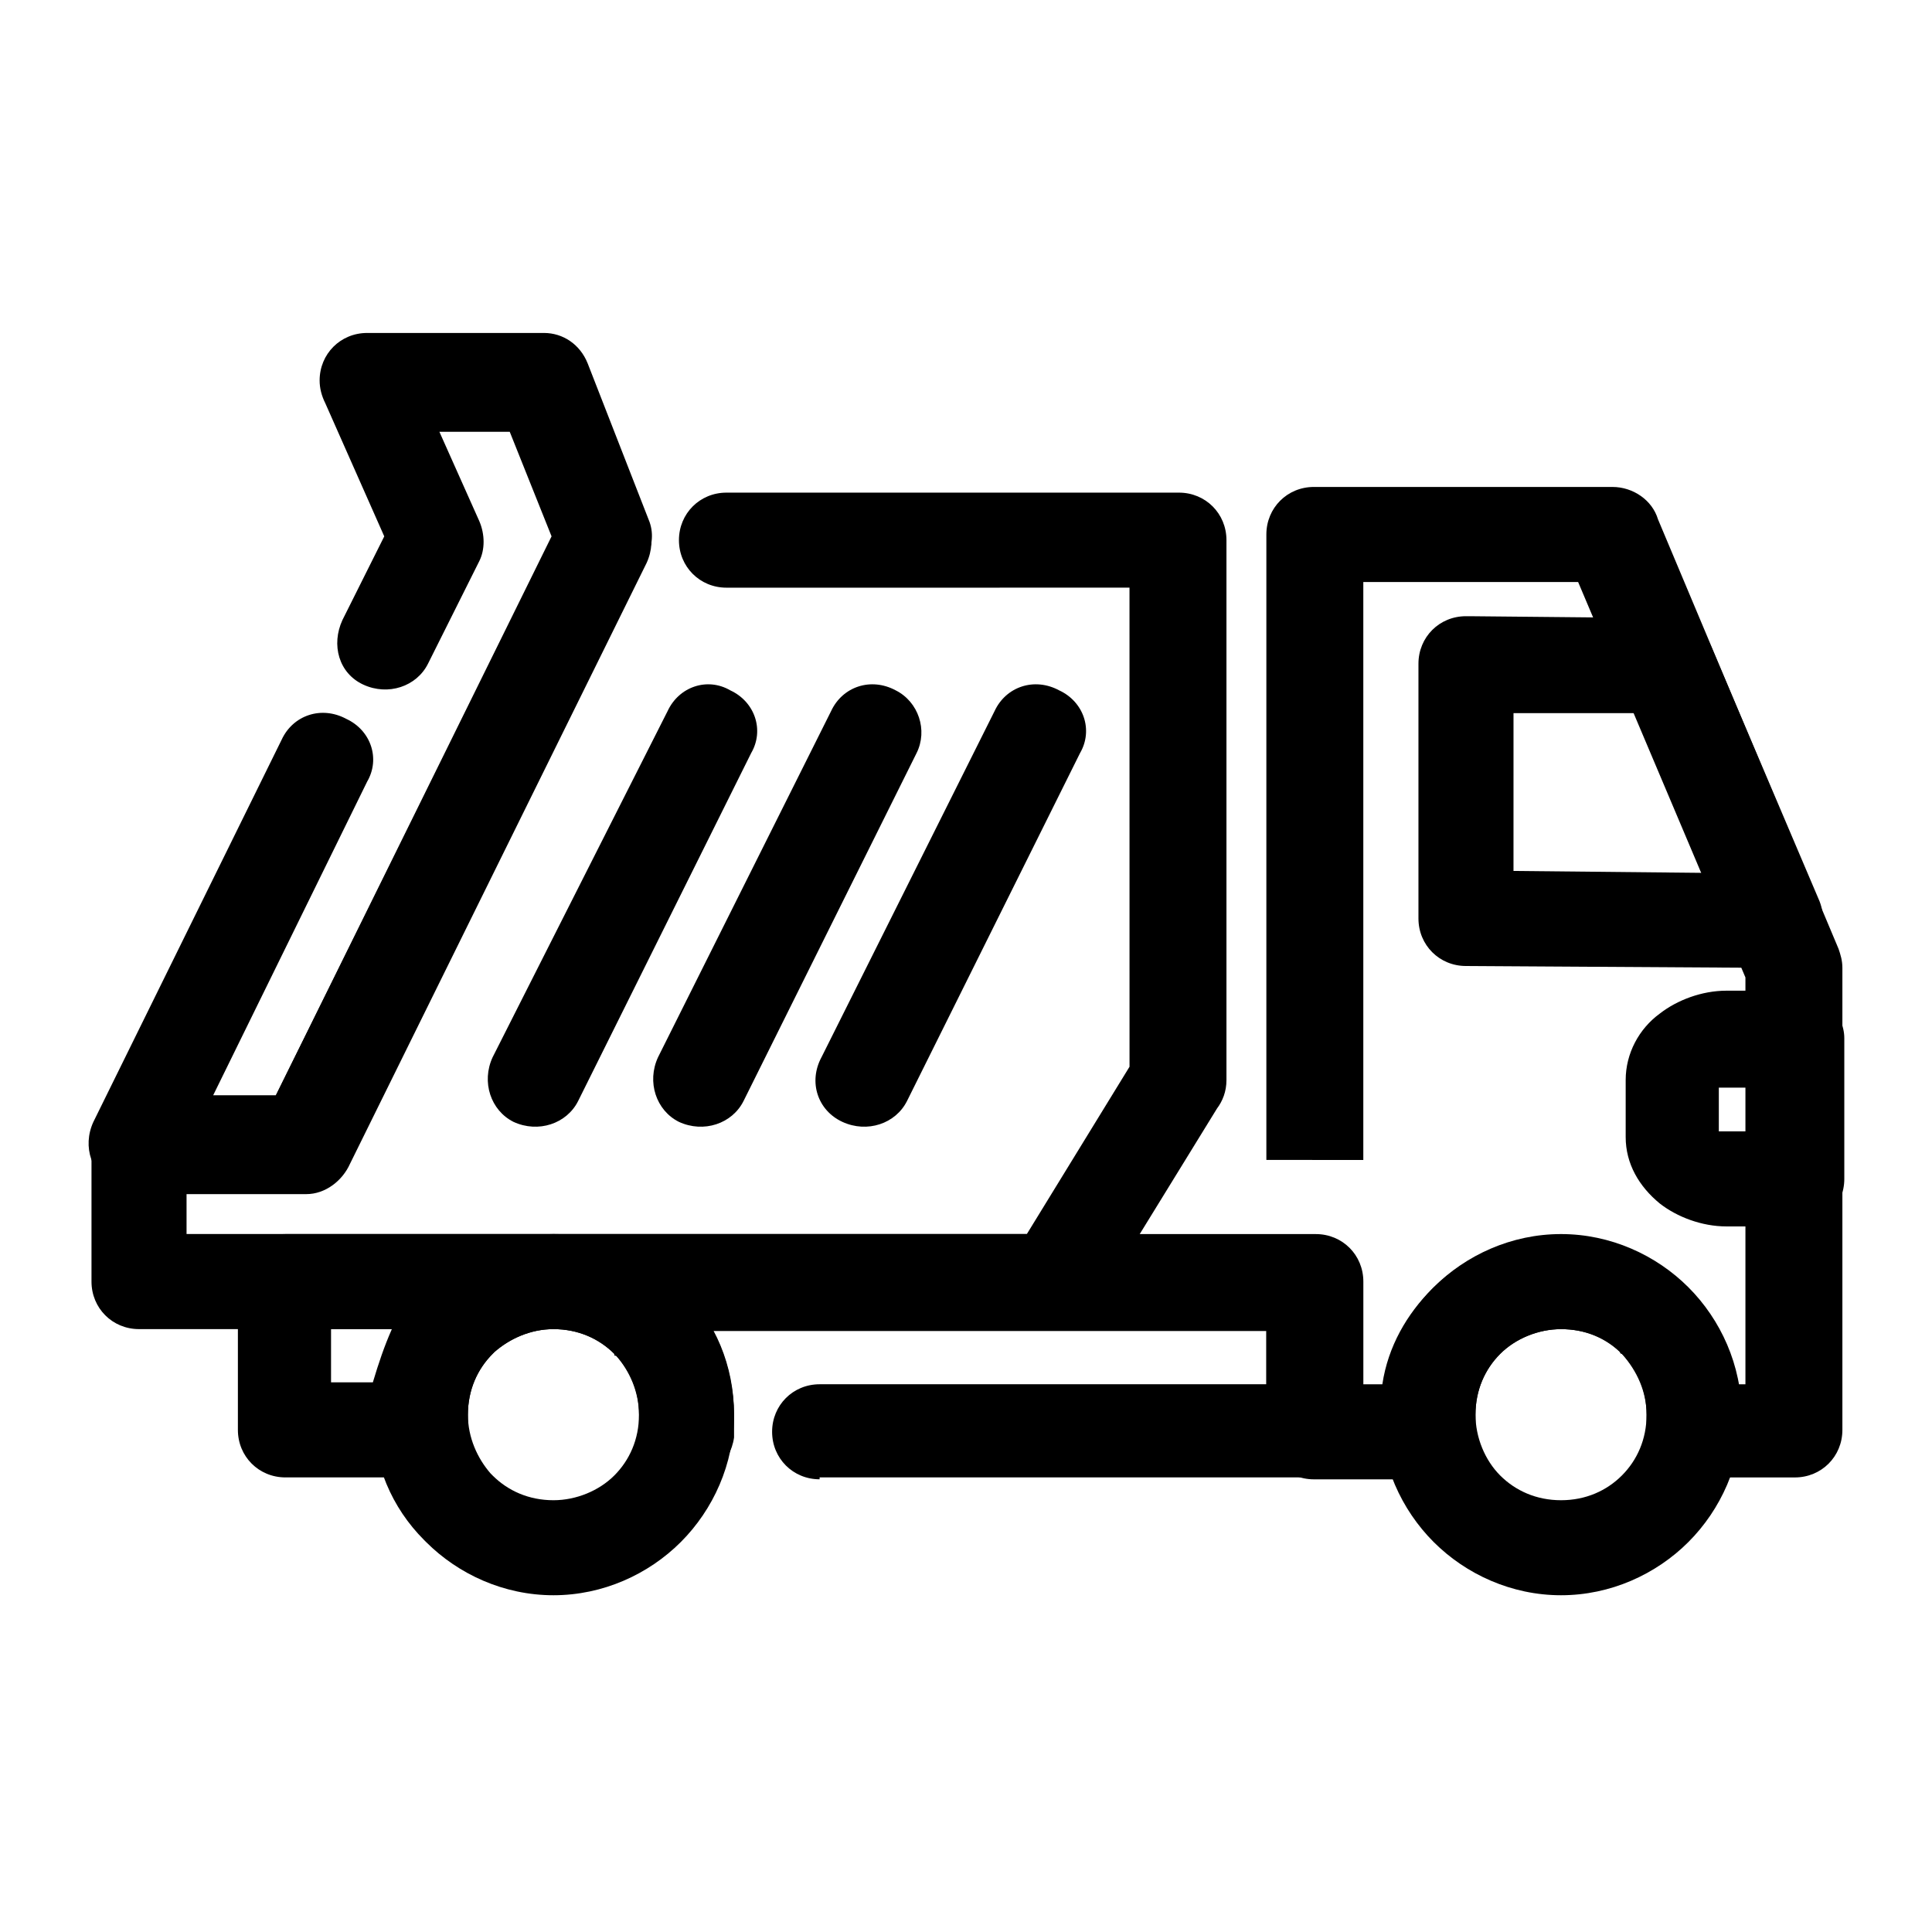
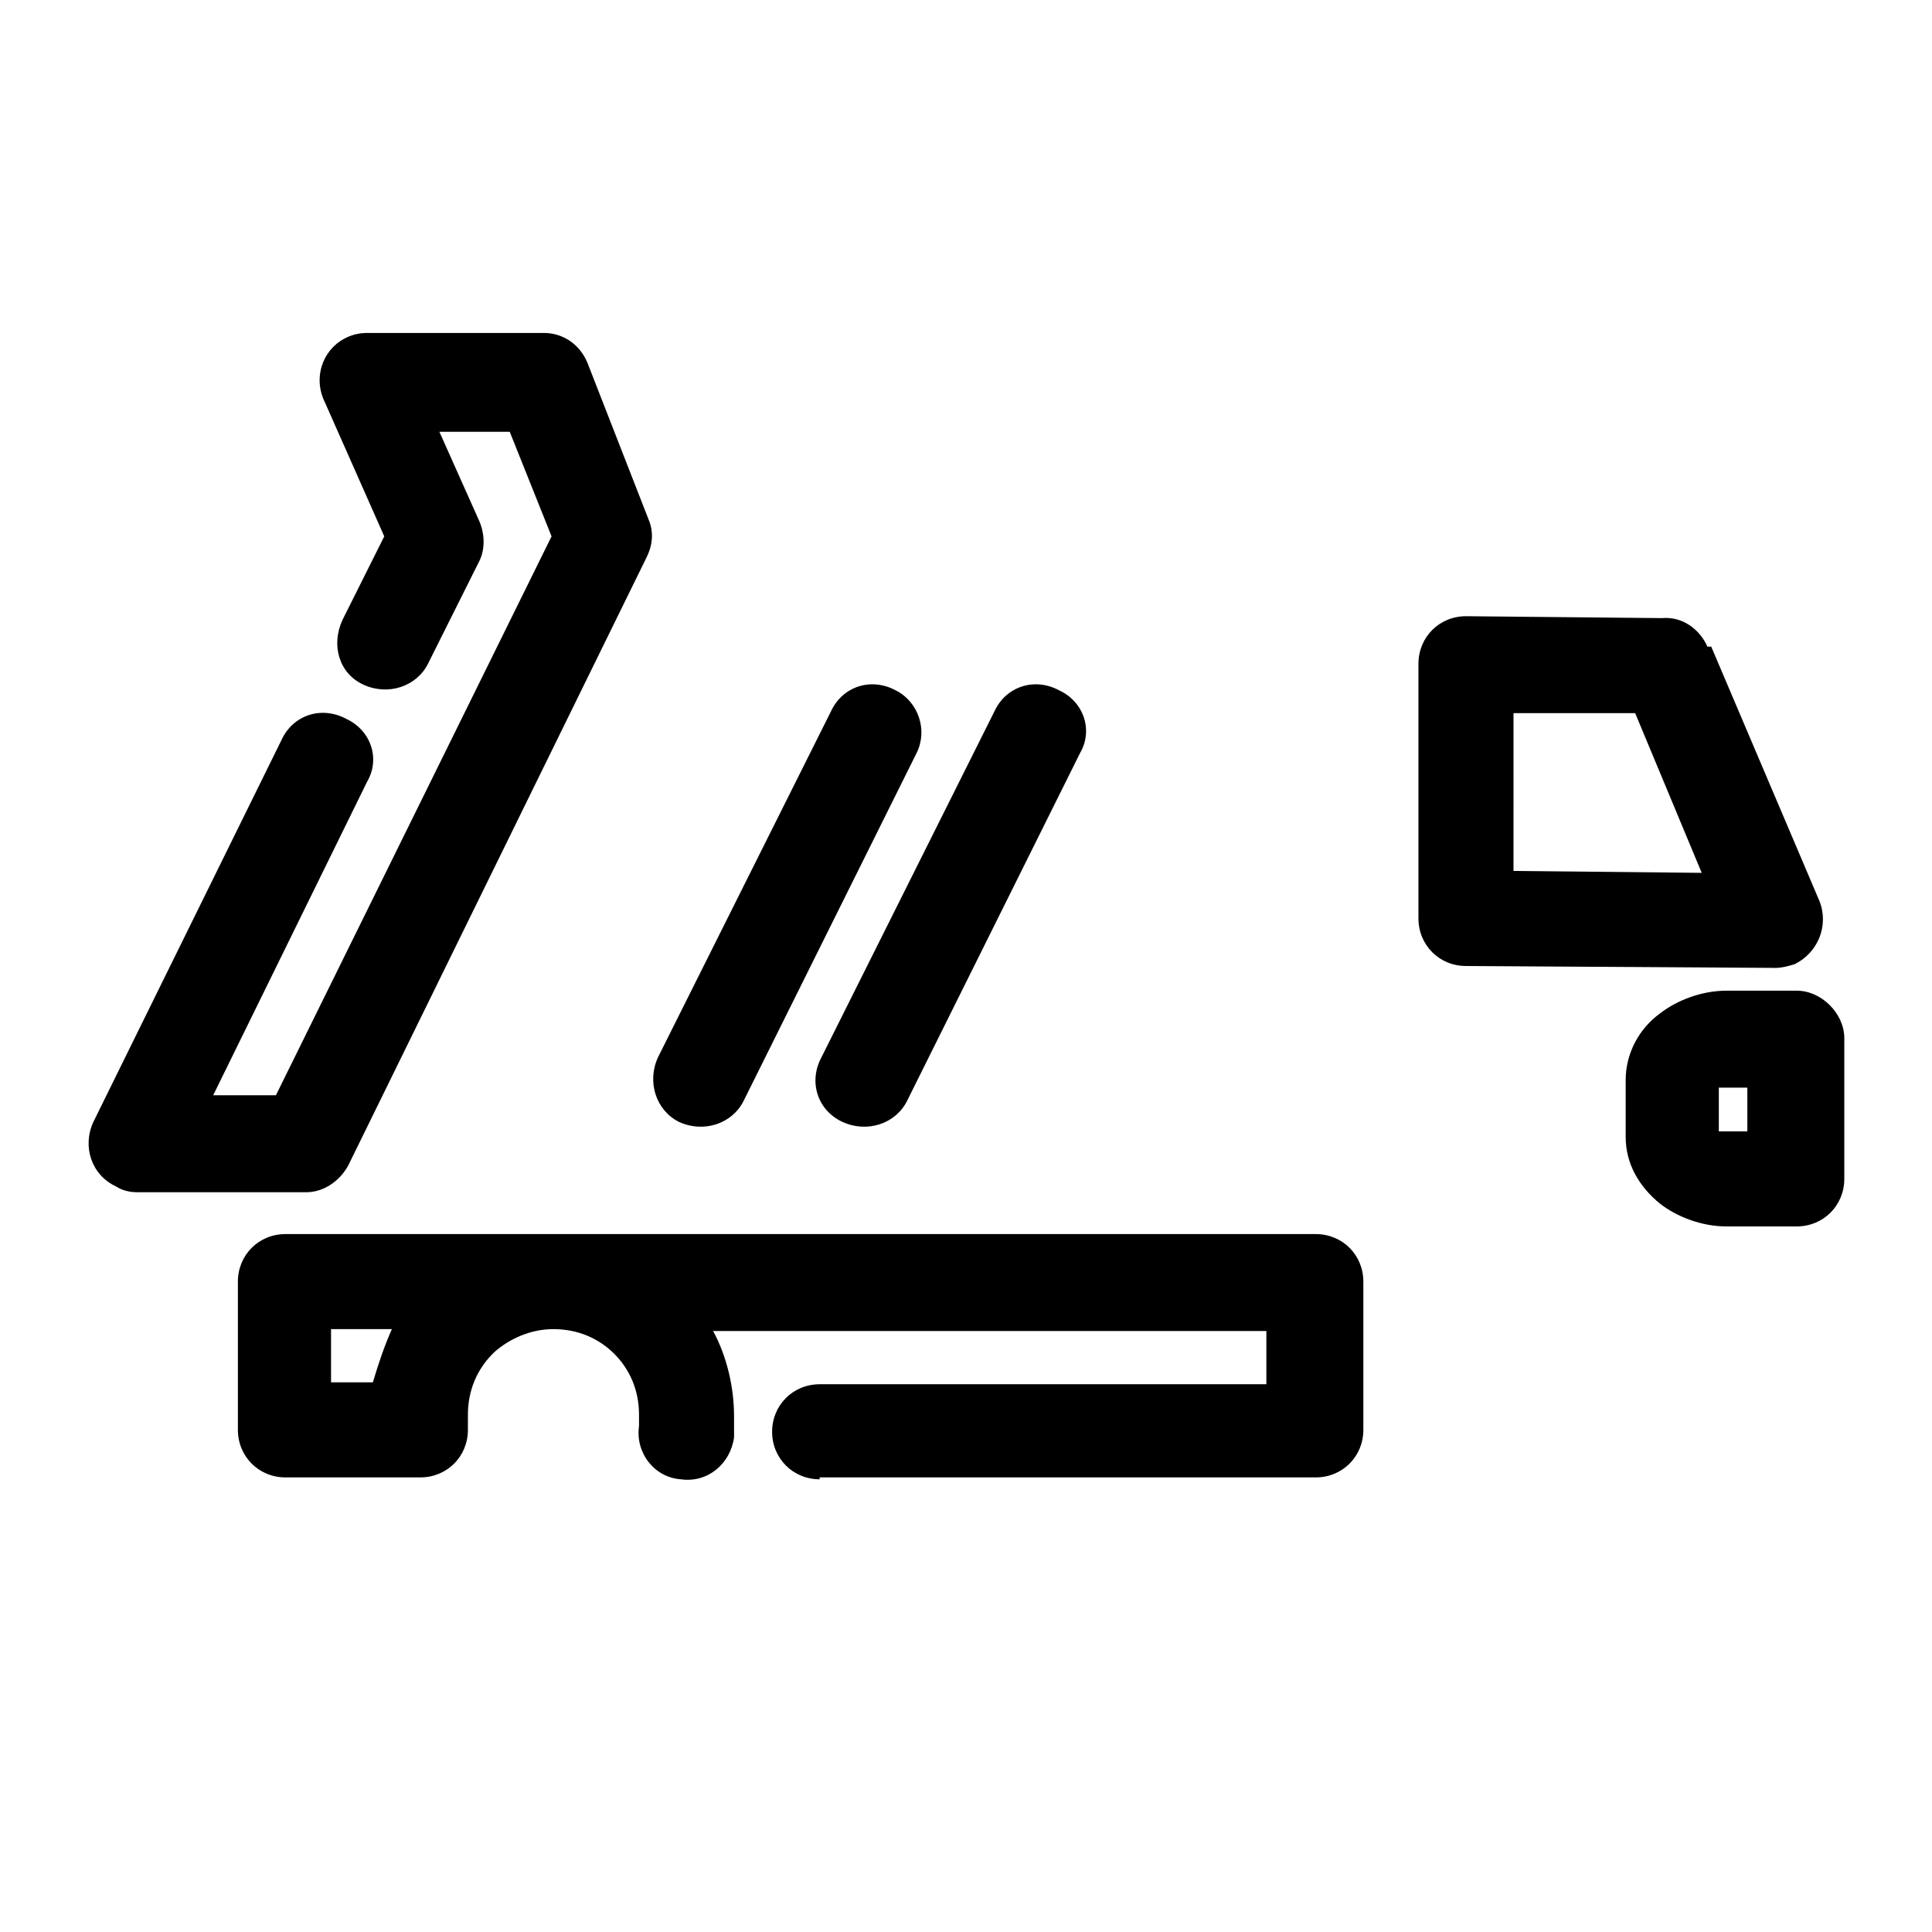
<svg xmlns="http://www.w3.org/2000/svg" fill="#000000" width="800px" height="800px" version="1.1" viewBox="144 144 512 512">
  <g>
    <path d="m361.21 536.03c-7.055 0-12.594-5.543-12.594-12.594 0-7.055 5.543-12.594 12.594-12.594h118.39v-14.105l-146.61-0.004c3.527 6.551 5.543 14.609 5.543 22.672v2.519 0.504 2.519c-1.008 7.055-7.055 12.09-14.105 11.082-7.055-0.504-12.09-7.055-11.082-14.105v-1.512-1.512c0-6.551-2.519-12.09-6.551-16.121s-9.574-6.551-16.121-6.551c-6.047 0-11.586 2.519-15.617 6.047l-0.504 0.504c-4.031 4.031-6.551 9.574-6.551 16.121v1.512 0.504 2.016c0 7.055-5.543 12.594-12.594 12.594h-35.77c-7.055 0-12.594-5.543-12.594-12.594v-39.297c0-7.055 5.543-12.594 12.594-12.594h273.07c7.055 0 12.594 5.543 12.594 12.594v39.297c0 7.055-5.543 12.594-12.594 12.594h-131.5zm-113.36-39.801h-16.121v14.105h11.082c1.512-5.039 3.023-9.57 5.039-14.105z" />
-     <path d="m290.67 471.04c13.098 0 25.191 5.543 33.754 14.105 0.504 0 0.504 0.504 0.504 0.504 8.566 8.566 13.602 20.152 13.602 33.25 0 13.098-5.543 25.191-14.105 33.754-8.566 8.566-20.656 14.105-33.754 14.105s-25.191-5.543-33.754-14.105l-0.504-0.504c-8.566-8.566-13.602-20.152-13.602-33.25 0-13.098 5.543-25.191 14.105-33.754l0.504-0.504c8.562-8.562 20.152-13.602 33.25-13.602zm16.121 31.742c-4.031-4.031-9.574-6.551-16.121-6.551-6.047 0-11.586 2.519-15.617 6.047l-0.504 0.504c-4.031 4.031-6.551 9.574-6.551 16.121 0 6.047 2.519 11.586 6.047 15.617l0.504 0.504c4.031 4.031 9.574 6.551 16.121 6.551 6.047 0 12.09-2.519 16.121-6.551s6.551-9.574 6.551-16.121c0-6.047-2.519-11.586-6.047-15.617-0.504 0-0.504 0-0.504-0.504z" />
-     <path d="m557.69 471.04c13.098 0 25.191 5.543 33.754 14.105 8.566 8.566 14.105 20.656 14.105 33.754 0 13.098-5.543 25.191-14.105 33.754-8.566 8.566-20.656 14.105-33.754 14.105s-25.191-5.543-33.754-14.105c-8.566-8.566-14.105-20.656-14.105-33.754 0-13.098 5.543-25.191 14.105-33.754s20.656-14.105 33.754-14.105zm16.121 31.742c-4.031-4.031-9.574-6.551-16.121-6.551-6.047 0-12.09 2.519-16.121 6.551s-6.551 9.574-6.551 16.121c0 6.047 2.519 12.09 6.551 16.121s9.574 6.551 16.121 6.551c6.551 0 12.09-2.519 16.121-6.551s6.551-9.574 6.551-16.121c0-6.047-2.519-11.59-6.551-16.121z" />
-     <path d="m479.6 451.39v-165.75c0-7.055 5.543-12.594 12.594-12.594h79.098c5.543 0 10.578 3.527 12.09 8.566l47.863 113.86c0.504 1.512 1.008 3.023 1.008 5.039v122.43c0 7.055-5.543 12.594-12.594 12.594h-26.703c-7.055 0-12.594-5.543-12.594-12.594v-2.016-0.504-1.512c0-6.551-2.519-12.09-6.551-16.121-0.504 0-0.504-0.504-0.504-0.504-4.031-4.031-9.574-6.047-15.617-6.047-6.047 0-12.09 2.519-16.121 6.551s-6.551 9.574-6.551 16.121v1.512 1.512c0.504 7.055-4.535 13.098-11.082 14.105h-1.512-30.23c-7.055 0-12.594-5.543-12.594-12.594v-35.266h25.191v22.672h5.543c1.512-10.078 6.551-18.641 13.098-25.191 8.566-8.566 20.656-14.105 33.754-14.105s24.688 5.039 33.25 13.602c0.504 0 0.504 0.504 0.504 0.504 7.055 6.551 11.586 15.617 13.602 25.191h2.016v-107.82l-44.336-104.79-56.93 0.004v153.16z" />
    <path d="m632.76 419.14v37.281c0 7.055-5.543 12.594-12.594 12.594h-18.641c-6.551 0-13.098-2.519-17.633-6.047-5.543-4.535-9.07-10.578-9.07-17.633v-15.113c0-7.055 3.527-13.602 9.07-17.633 4.535-3.527 11.082-6.047 17.633-6.047h18.641c6.547 0 12.594 6.047 12.594 12.598zm-25.695 25.188v-12.09h-6.047-1.512v11.586h1.512 6.047z" />
-     <path d="m597.49 315.36 28.719 67.512c2.519 6.551-0.504 13.602-6.551 16.625-1.512 0.504-3.527 1.008-5.039 1.008l-82.121-0.504c-7.055 0-12.594-5.543-12.594-12.594v-67.512c0-7.055 5.543-12.594 12.594-12.594h1.008l51.891 0.504c5.543-0.508 10.078 3.019 12.094 7.555zm-2.519 59.953-17.633-42.32h-32.242l-0.004 41.816z" />
-     <path d="m336.52 299.74c-7.055 0-12.594-5.543-12.594-12.594 0-7.055 5.543-12.594 12.594-12.594h119.91c7.055 0 12.594 5.543 12.594 12.594v143.08c0 3.023-1.008 5.543-2.519 7.559l-32.242 52.395c-2.519 4.031-6.551 6.047-11.082 6.047h-242.34c-7.051 0-12.594-5.543-12.594-12.594v-35.77c0-7.055 5.543-12.598 12.594-12.598h35.77l76.074-153.66c3.023-6.047 10.578-8.566 17.129-5.543 6.047 3.023 8.566 10.578 5.543 17.129l-78.59 159.2c-2.016 4.535-6.551 8.062-11.586 8.062h-31.742v10.578h222.69l27.207-44.336-0.008-126.96z" />
+     <path d="m597.49 315.36 28.719 67.512c2.519 6.551-0.504 13.602-6.551 16.625-1.512 0.504-3.527 1.008-5.039 1.008l-82.121-0.504c-7.055 0-12.594-5.543-12.594-12.594v-67.512c0-7.055 5.543-12.594 12.594-12.594l51.891 0.504c5.543-0.508 10.078 3.019 12.094 7.555zm-2.519 59.953-17.633-42.32h-32.242l-0.004 41.816z" />
    <path d="m218.63 340.05c3.023-6.551 10.578-9.07 17.129-5.543 6.551 3.023 9.07 10.578 5.543 16.625l-40.809 83.129h16.625l73.051-148.12-11.082-27.707h-18.641l10.578 23.68c1.512 3.527 1.512 7.559 0 10.578l-13.602 27.207c-3.023 6.047-10.578 8.566-17.129 5.543s-8.566-10.578-5.543-17.129l11.082-22.168-15.617-35.266c-1.008-2.016-1.512-4.031-1.512-6.047 0-7.055 5.543-12.594 12.594-12.594h46.855c5.039 0 9.574 3.023 11.586 8.062l16.121 41.312c1.512 3.527 1.008 7.055-0.504 10.078l-78.59 160.2c-2.016 4.535-6.551 8.062-11.586 8.062h-44.844c-2.016 0-4.031-0.504-5.543-1.512-6.547-3.023-9.066-10.582-6.043-17.129z" />
-     <path d="m320.9 332.49c3.023-6.551 10.578-9.07 16.625-5.543 6.551 3.023 9.07 10.578 5.543 16.625l-45.848 92.195c-3.023 6.047-10.578 8.566-17.129 5.543-6.047-3.023-8.566-10.578-5.543-17.129z" />
    <path d="m364.23 332.49c3.023-6.551 10.578-9.07 17.129-5.543 6.047 3.023 8.566 10.578 5.543 16.625l-45.848 92.195c-3.023 6.047-10.578 8.566-17.129 5.543-6.047-3.023-8.566-10.578-5.543-17.129z" />
    <path d="m407.55 332.49c3.023-6.551 10.578-9.07 17.129-5.543 6.551 3.023 9.07 10.578 5.543 16.625l-45.848 92.195c-3.023 6.047-10.578 8.566-17.129 5.543-6.551-3.023-9.07-10.578-5.543-17.129z" />
  </g>
</svg>